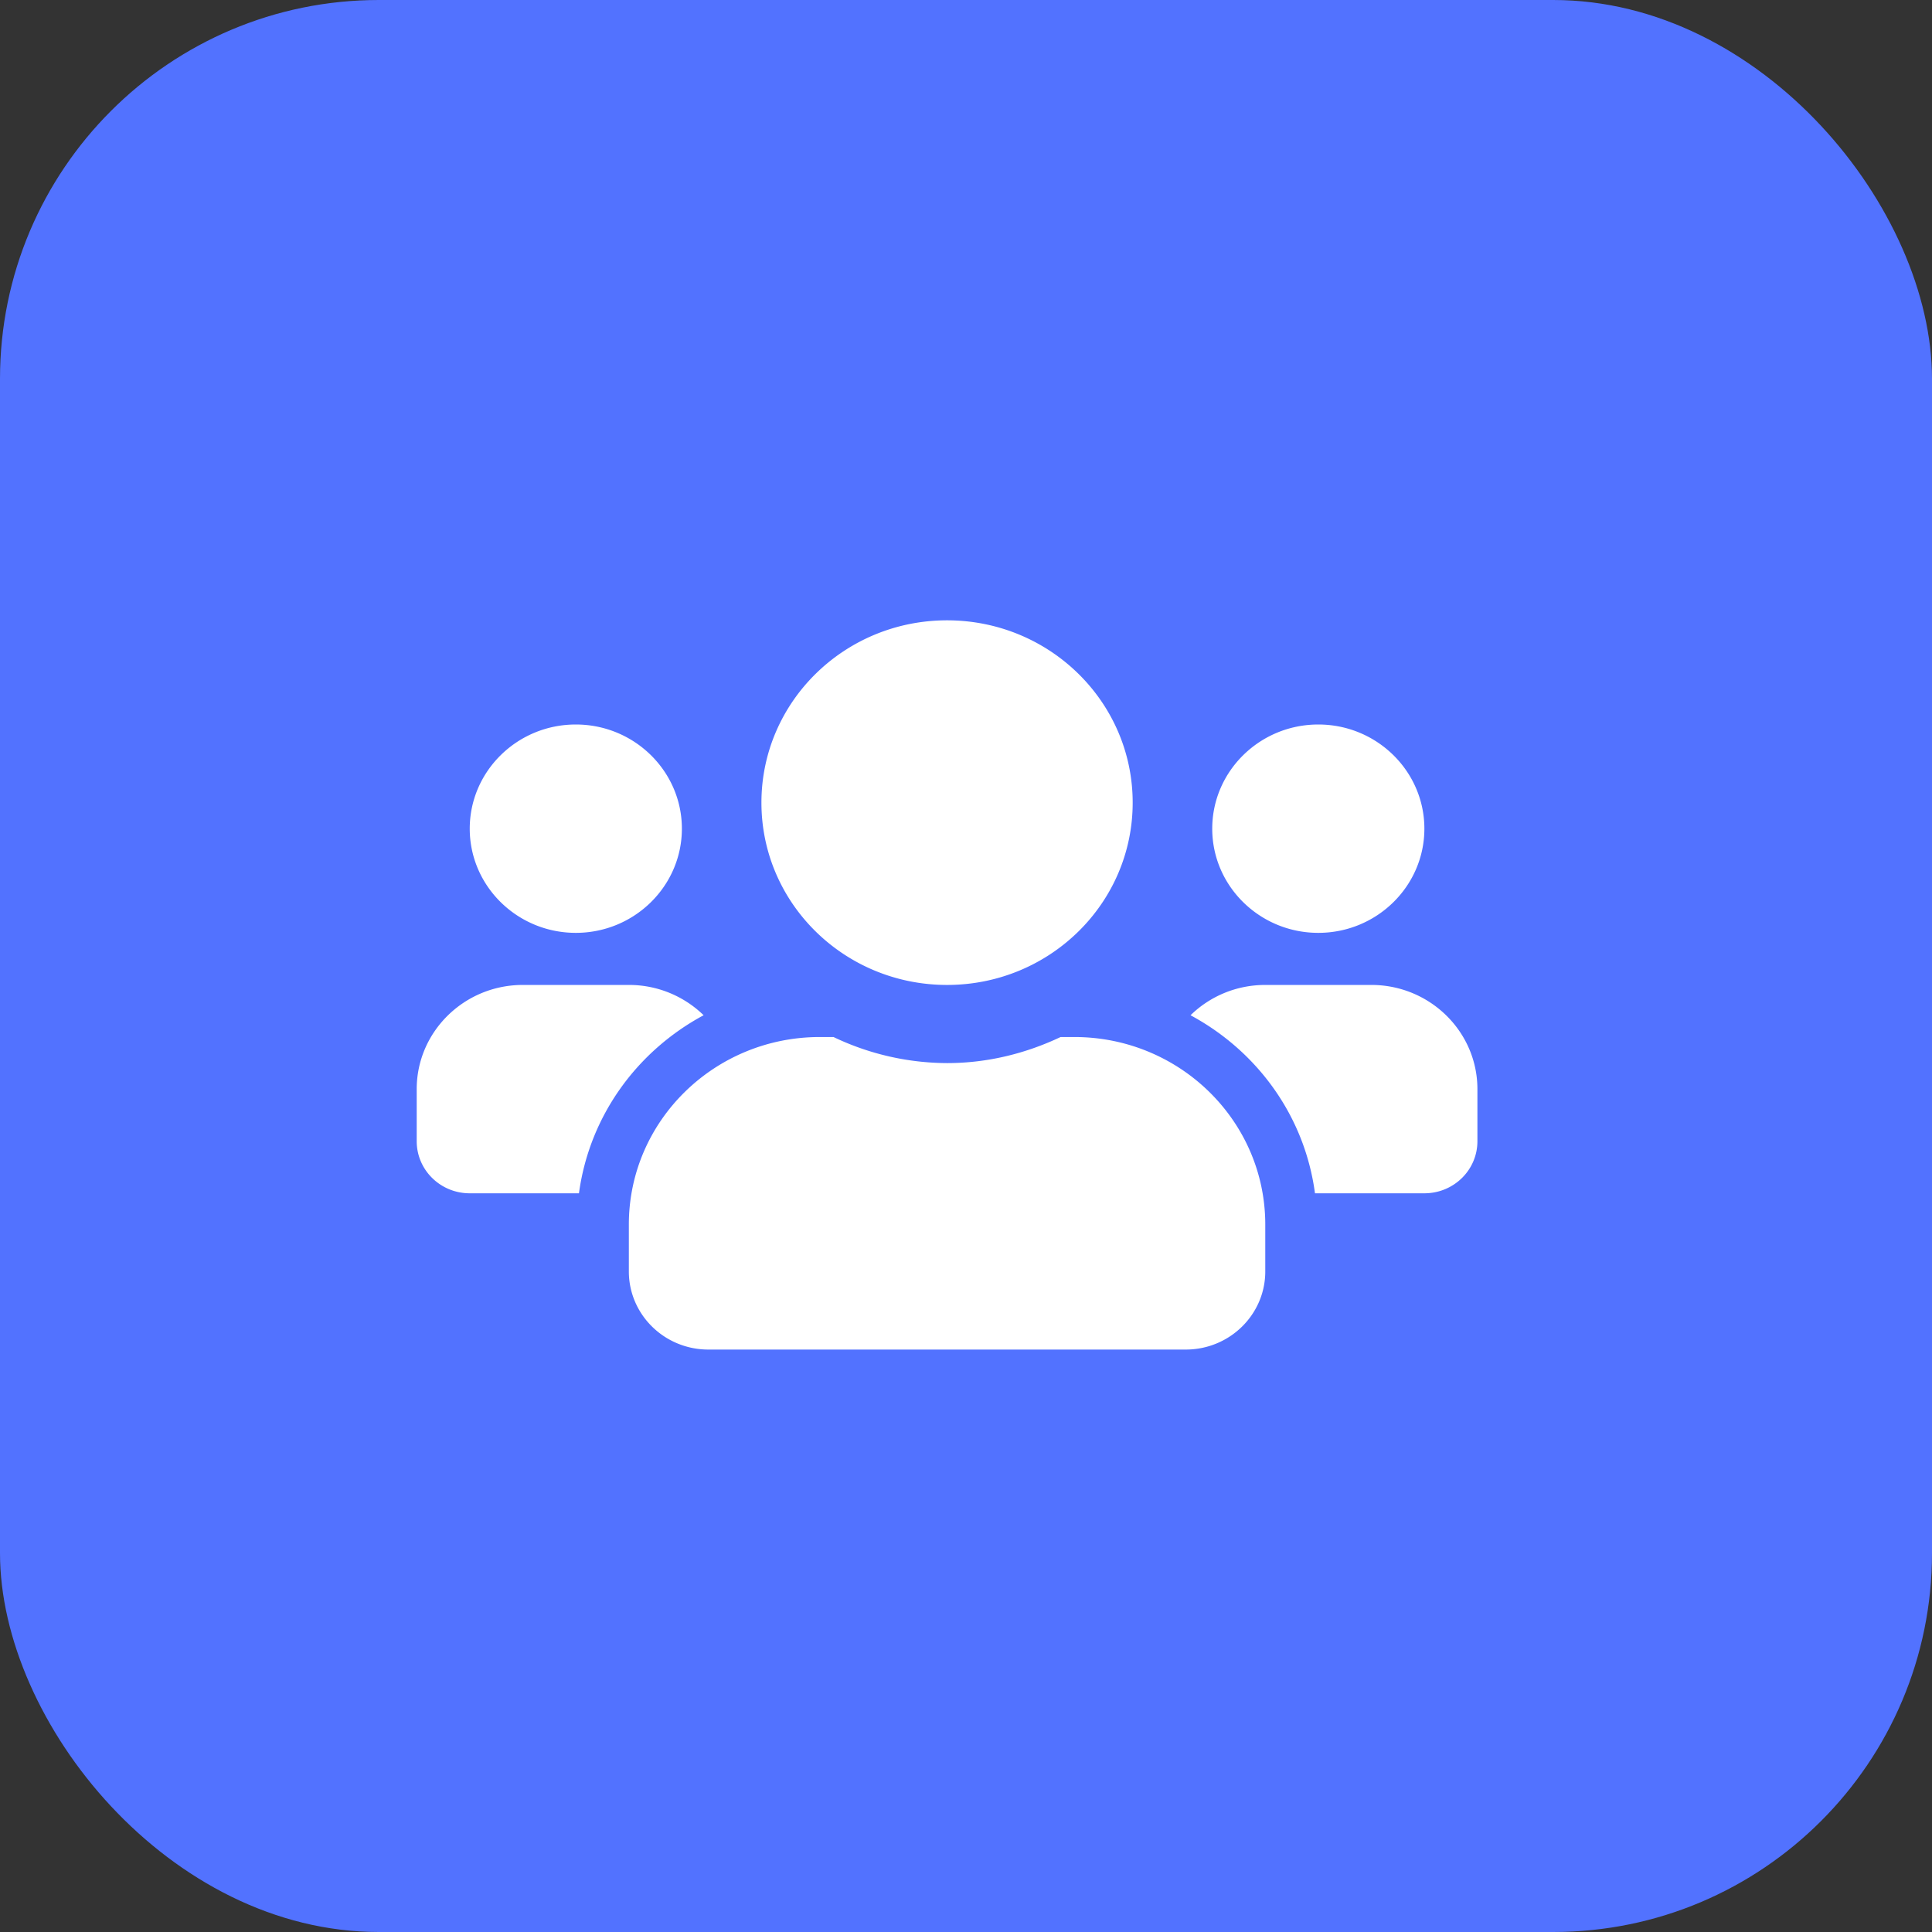
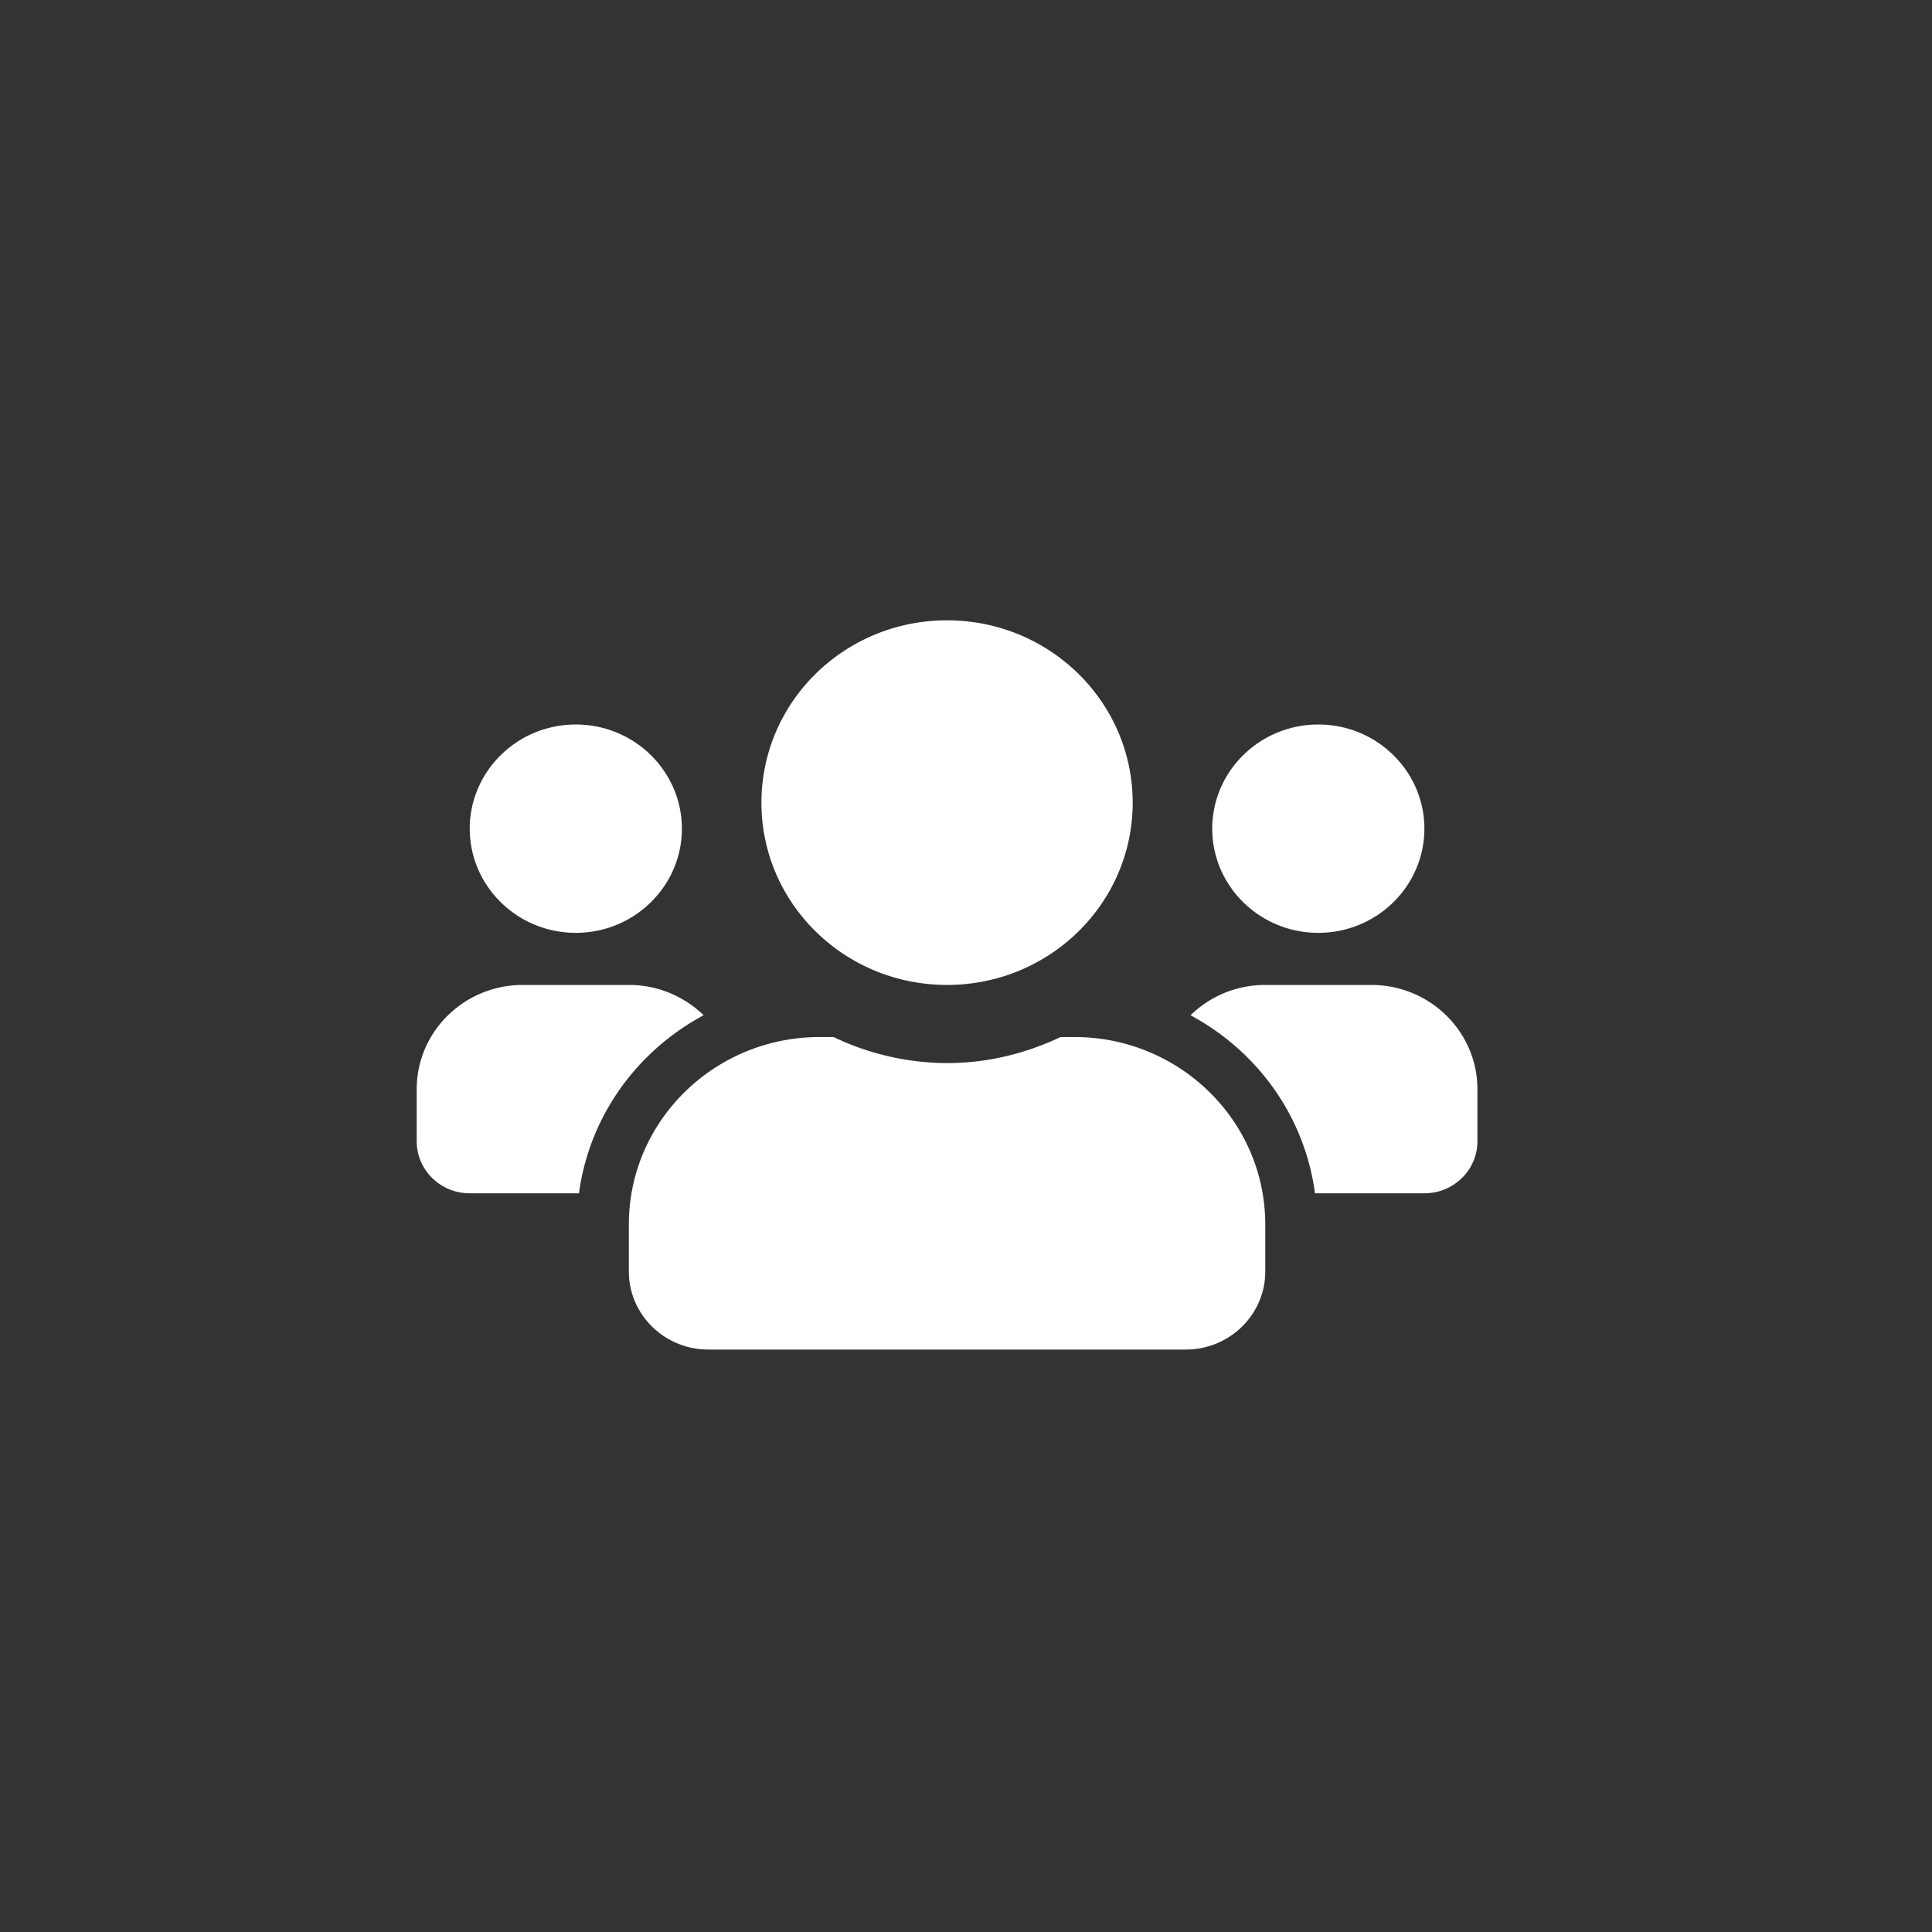
<svg xmlns="http://www.w3.org/2000/svg" width="51" height="51" fill="none">
  <rect width="100%" height="100%" fill="#333333" stroke="none" />
-   <rect width="51" height="51" fill="#5272FF" rx="10" />
  <path fill="#fff" d="M15.2 24.625c1.544 0 2.8-1.233 2.8-2.75s-1.256-2.75-2.8-2.75-2.8 1.233-2.8 2.75 1.256 2.75 2.8 2.75m19.6 0c1.544 0 2.8-1.233 2.8-2.75s-1.256-2.75-2.8-2.75-2.8 1.233-2.8 2.75 1.256 2.75 2.8 2.75M36.2 26h-2.8c-.77 0-1.466.305-1.973.8 1.763.949 3.014 2.663 3.285 4.7H37.6c.774 0 1.4-.614 1.4-1.375V28.75c0-1.517-1.256-2.75-2.8-2.75M25 26c2.708 0 4.9-2.153 4.9-4.812s-2.192-4.813-4.9-4.813-4.9 2.153-4.9 4.813S22.292 26 25 26m3.36 1.375h-.363c-.91.43-1.92.688-2.997.688a7 7 0 0 1-2.997-.688h-.363c-2.782 0-5.04 2.217-5.04 4.95v1.237c0 1.14.94 2.063 2.1 2.063h12.6c1.16 0 2.1-.924 2.1-2.062v-1.238c0-2.733-2.258-4.95-5.04-4.95m-9.787-.576A2.82 2.82 0 0 0 16.6 26h-2.8c-1.544 0-2.8 1.233-2.8 2.75v1.375c0 .76.626 1.375 1.4 1.375h2.883c.276-2.037 1.527-3.751 3.29-4.7" />
</svg>